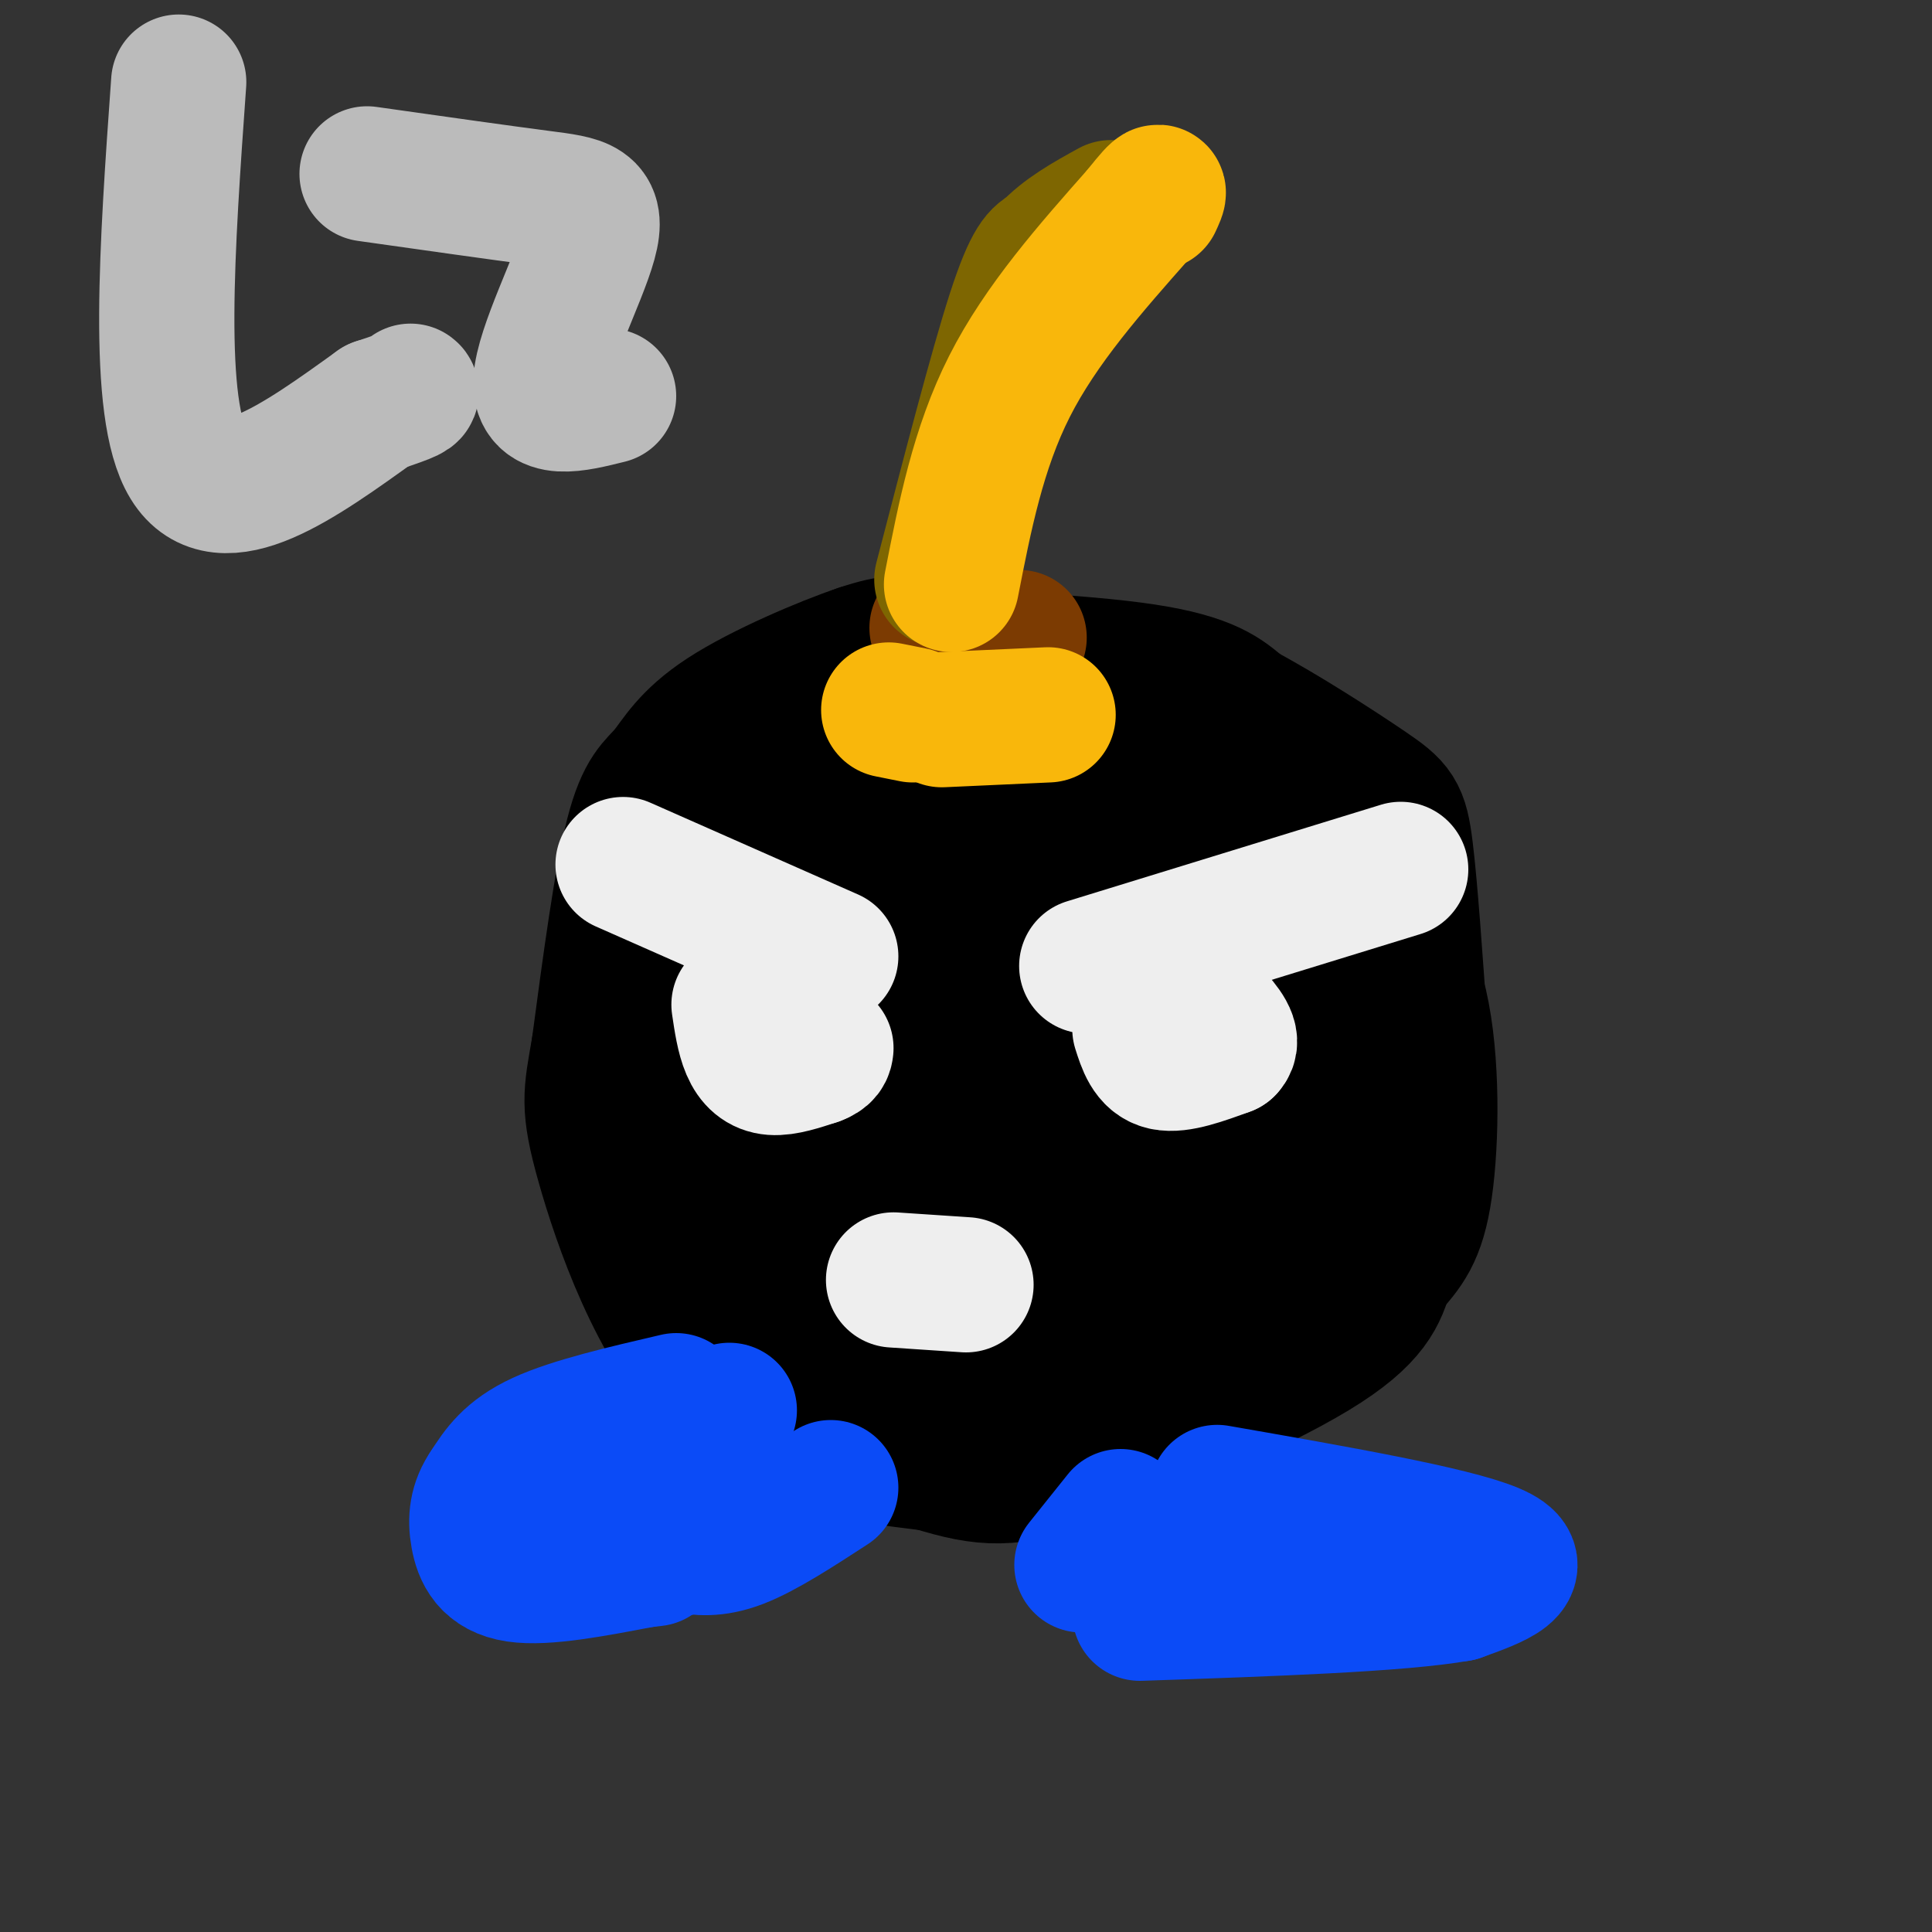
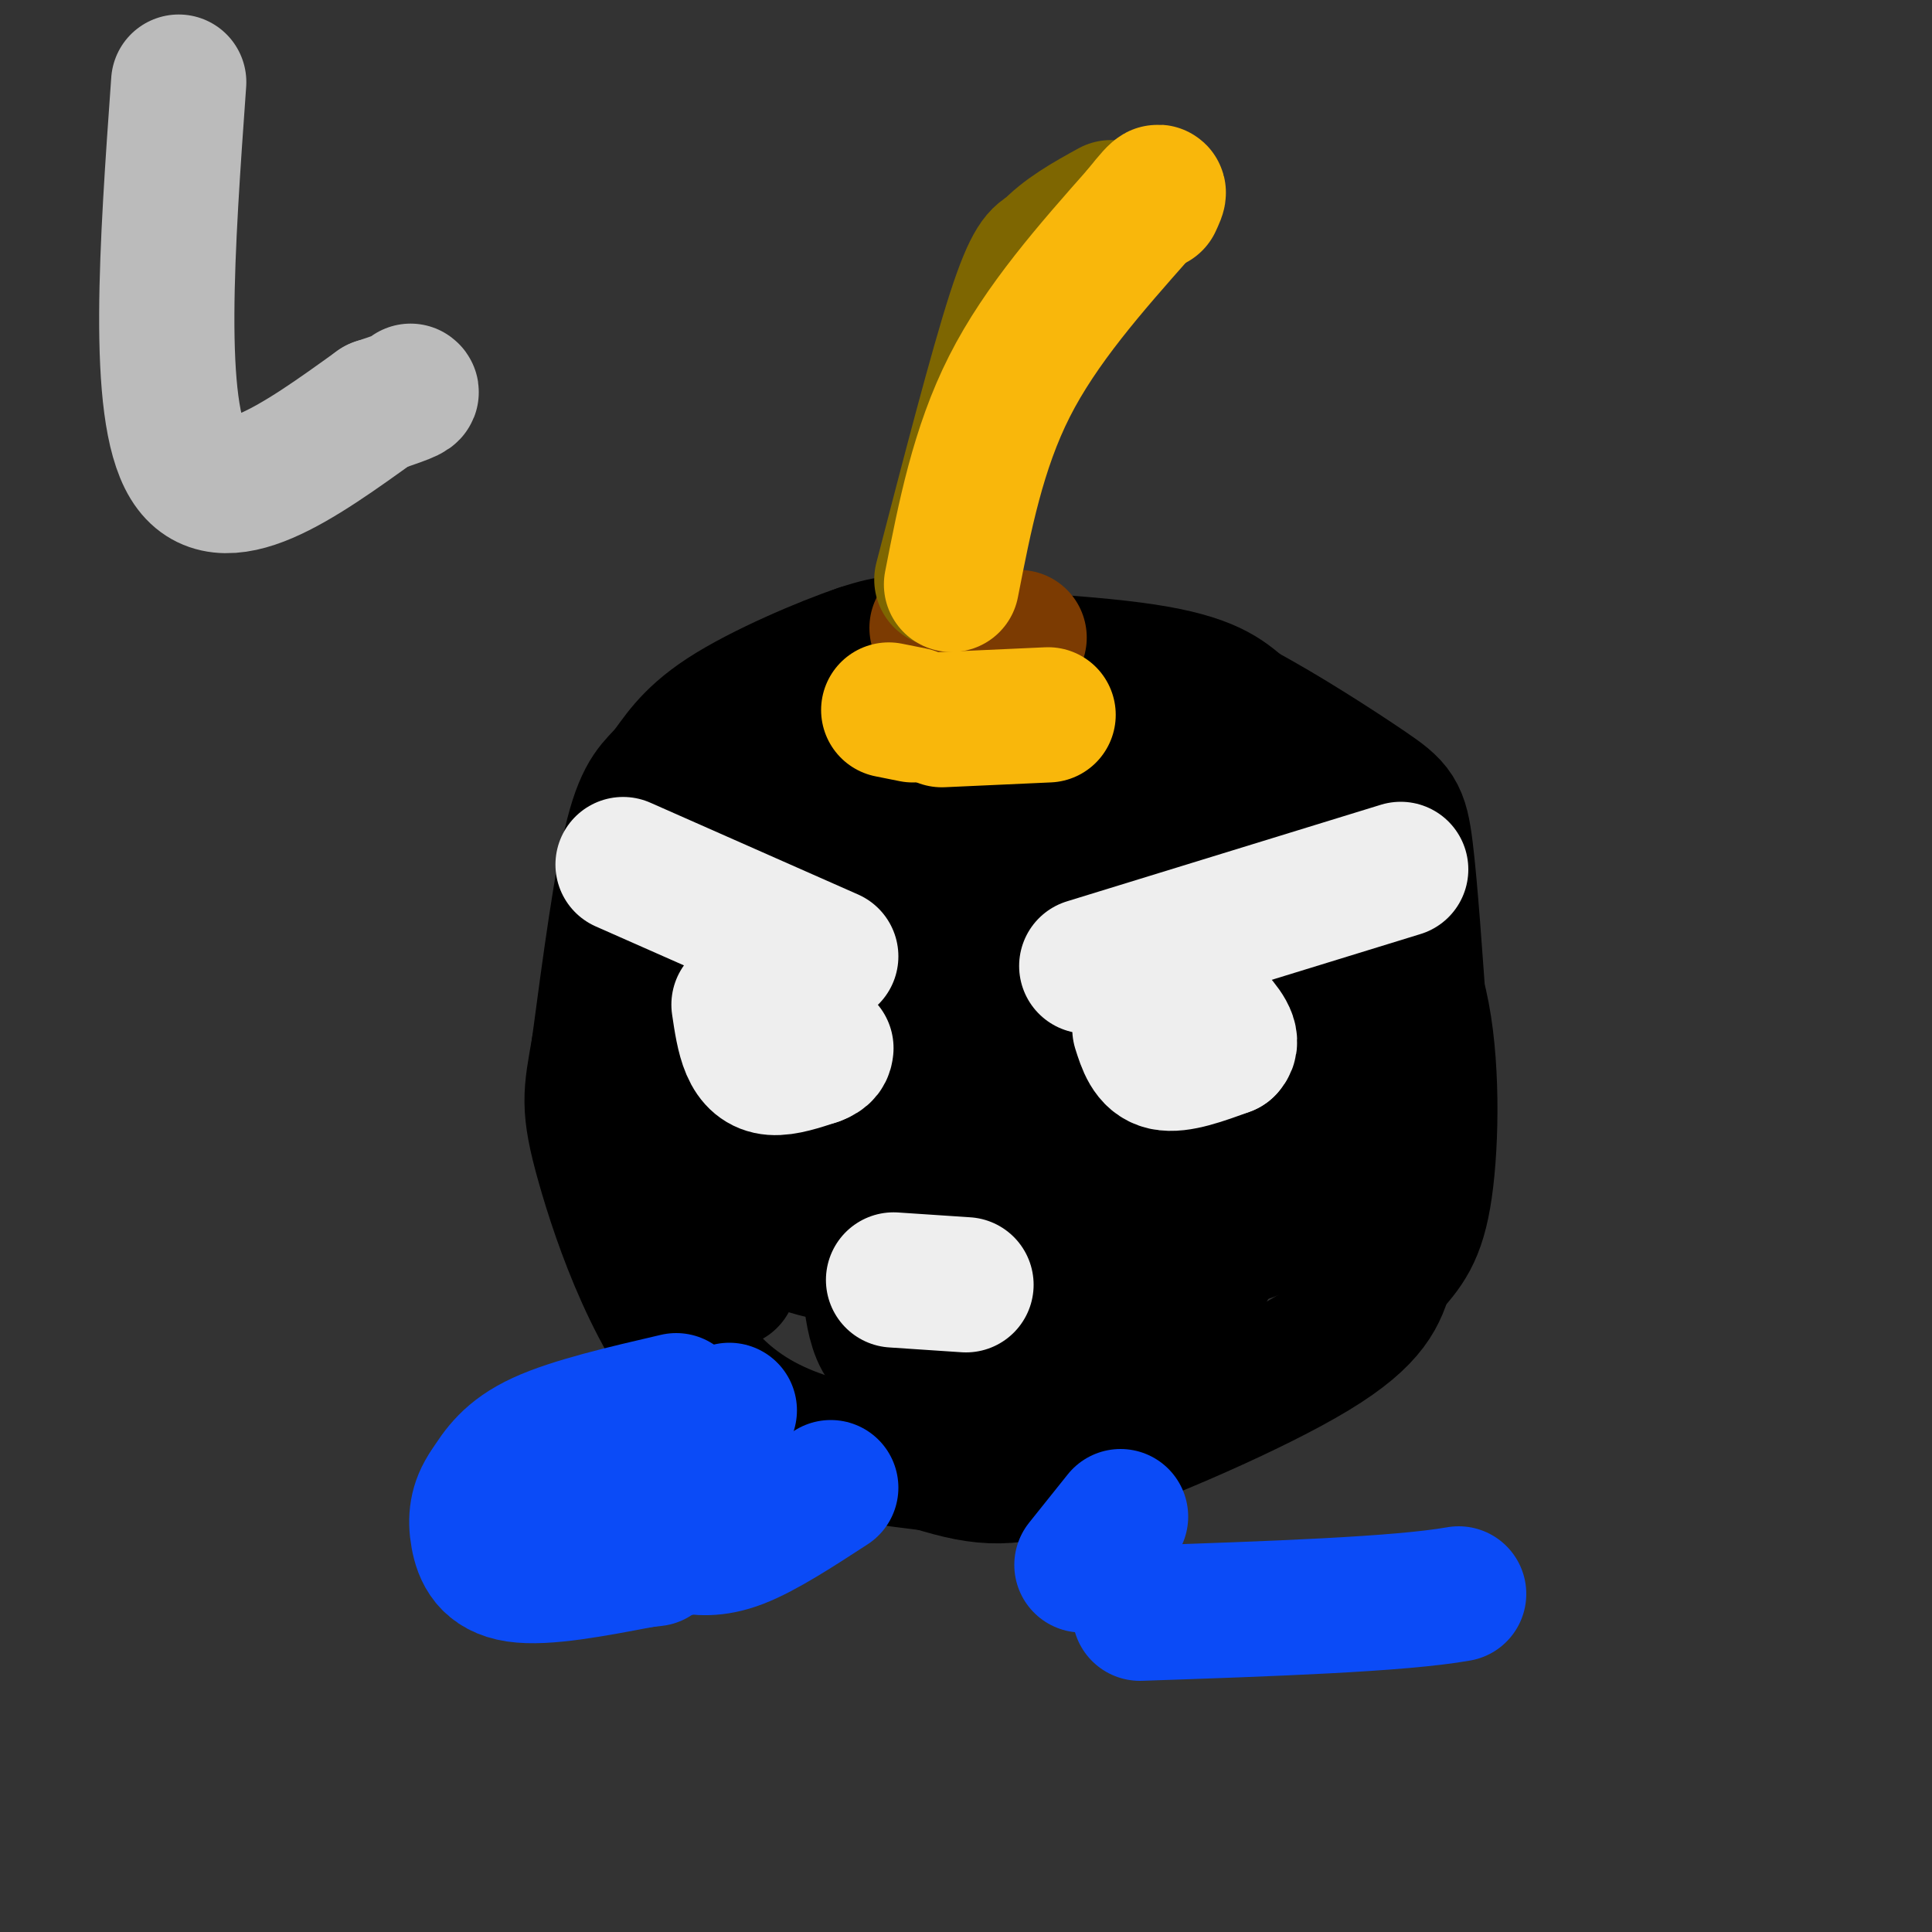
<svg xmlns="http://www.w3.org/2000/svg" viewBox="0 0 400 400" version="1.1">
  <rect x="0" y="0" width="400" height="400" fill="#333333" stroke="none" />
  <g fill="none" stroke="#000000" stroke-width="28" stroke-linecap="round" stroke-linejoin="round">
    <path d="M188,134c-1.375,-0.719 -2.750,-1.439 -10,1c-7.250,2.439 -20.376,8.035 -28,13c-7.624,4.965 -9.745,9.298 -12,12c-2.255,2.702 -4.644,3.772 -7,13c-2.356,9.228 -4.678,26.614 -7,44" />
    <path d="M124,217c-1.690,9.690 -2.417,11.917 1,24c3.417,12.083 10.976,34.024 23,46c12.024,11.976 28.512,13.988 45,16" />
    <path d="M193,303c11.012,3.357 16.042,3.750 30,-1c13.958,-4.750 36.845,-14.643 49,-22c12.155,-7.357 13.577,-12.179 15,-17" />
    <path d="M287,263c4.027,-4.499 6.595,-7.247 8,-17c1.405,-9.753 1.648,-26.510 -1,-38c-2.648,-11.490 -8.185,-17.711 -16,-24c-7.815,-6.289 -17.907,-12.644 -28,-19" />
    <path d="M250,165c-14.089,-7.533 -35.311,-16.867 -48,-21c-12.689,-4.133 -16.844,-3.067 -21,-2" />
    <path d="M178,135c22.917,1.000 45.833,2.000 59,4c13.167,2.000 16.583,5.000 20,8" />
    <path d="M257,147c8.536,4.524 19.875,11.833 26,16c6.125,4.167 7.036,5.190 8,13c0.964,7.810 1.982,22.405 3,37" />
    <path d="M294,213c-4.264,11.396 -16.424,21.385 -30,31c-13.576,9.615 -28.567,18.856 -36,23c-7.433,4.144 -7.309,3.193 -11,3c-3.691,-0.193 -11.197,0.374 -19,-2c-7.803,-2.374 -15.901,-7.687 -24,-13" />
    <path d="M174,255c-6.275,-4.535 -9.964,-9.373 -14,-17c-4.036,-7.627 -8.421,-18.044 -4,-33c4.421,-14.956 17.646,-34.449 26,-42c8.354,-7.551 11.837,-3.158 19,0c7.163,3.158 18.005,5.081 27,8c8.995,2.919 16.141,6.834 21,12c4.859,5.166 7.429,11.583 10,18" />
    <path d="M259,201c2.301,5.901 3.052,11.655 3,16c-0.052,4.345 -0.908,7.281 -3,11c-2.092,3.719 -5.420,8.220 -15,8c-9.580,-0.220 -25.413,-5.162 -32,-17c-6.587,-11.838 -3.927,-30.572 2,-40c5.927,-9.428 15.122,-9.551 23,-6c7.878,3.551 14.439,10.775 21,18" />
    <path d="M258,191c3.247,6.071 0.866,12.250 -2,18c-2.866,5.750 -6.215,11.071 -11,16c-4.785,4.929 -11.006,9.464 -9,0c2.006,-9.464 12.239,-32.929 18,-43c5.761,-10.071 7.051,-6.750 4,2c-3.051,8.750 -10.443,22.929 -15,29c-4.557,6.071 -6.278,4.036 -8,2" />
    <path d="M235,215c1.506,-1.428 9.271,-5.999 15,-8c5.729,-2.001 9.422,-1.433 8,6c-1.422,7.433 -7.960,21.732 -4,19c3.960,-2.732 18.417,-22.495 22,-25c3.583,-2.505 -3.709,12.247 -11,27" />
    <path d="M265,234c-5.284,11.903 -12.994,28.159 -8,20c4.994,-8.159 22.691,-40.735 19,-35c-3.691,5.735 -28.769,49.781 -36,59c-7.231,9.219 3.384,-16.391 14,-42" />
    <path d="M254,236c7.432,-13.301 19.013,-25.555 16,-23c-3.013,2.555 -20.619,19.919 -23,21c-2.381,1.081 10.463,-14.120 16,-19c5.537,-4.880 3.769,0.560 2,6" />
    <path d="M265,221c-3.600,8.089 -13.600,25.311 -18,29c-4.400,3.689 -3.200,-6.156 -2,-16" />
    <path d="M245,234c3.089,-9.924 11.812,-26.733 10,-26c-1.812,0.733 -14.160,19.009 -26,35c-11.840,15.991 -23.174,29.699 -21,20c2.174,-9.699 17.854,-42.804 29,-63c11.146,-20.196 17.756,-27.485 17,-24c-0.756,3.485 -8.878,17.742 -17,32" />
    <path d="M237,208c-7.896,14.154 -19.137,33.539 -27,46c-7.863,12.461 -12.350,17.998 -7,0c5.350,-17.998 20.536,-59.530 27,-74c6.464,-14.470 4.207,-1.879 0,9c-4.207,10.879 -10.363,20.044 -17,27c-6.637,6.956 -13.753,11.702 -18,12c-4.247,0.298 -5.623,-3.851 -7,-8" />
    <path d="M188,220c1.783,-8.663 9.739,-26.319 20,-36c10.261,-9.681 22.826,-11.387 18,1c-4.826,12.387 -27.042,38.866 -37,43c-9.958,4.134 -7.659,-14.078 -3,-26c4.659,-11.922 11.677,-17.556 14,-16c2.323,1.556 -0.051,10.302 -4,17c-3.949,6.698 -9.475,11.349 -15,16" />
    <path d="M181,219c-2.816,-0.031 -2.357,-8.107 0,-15c2.357,-6.893 6.611,-12.603 8,-9c1.389,3.603 -0.086,16.518 -8,23c-7.914,6.482 -22.266,6.531 -26,-4c-3.734,-10.531 3.148,-31.643 9,-40c5.852,-8.357 10.672,-3.959 13,2c2.328,5.959 2.164,13.480 2,21" />
    <path d="M179,197c-0.801,7.676 -3.802,16.367 -4,9c-0.198,-7.367 2.408,-30.791 3,-38c0.592,-7.209 -0.831,1.797 -3,5c-2.169,3.203 -5.085,0.601 -8,-2" />
    <path d="M167,171c-3.400,1.074 -7.900,4.757 -13,11c-5.100,6.243 -10.800,15.044 -14,22c-3.200,6.956 -3.900,12.065 -5,17c-1.100,4.935 -2.600,9.696 0,17c2.600,7.304 9.300,17.152 16,27" />
-     <path d="M151,265c5.014,6.110 9.550,7.885 19,9c9.450,1.115 23.813,1.569 32,1c8.187,-0.569 10.196,-2.163 17,-8c6.804,-5.837 18.402,-15.919 30,-26" />
    <path d="M249,241c7.574,-8.760 11.510,-17.659 14,-23c2.490,-5.341 3.533,-7.122 4,-1c0.467,6.122 0.356,20.148 -1,28c-1.356,7.852 -3.959,9.529 -9,11c-5.041,1.471 -12.521,2.735 -20,4" />
    <path d="M237,260c-11.752,1.236 -31.132,2.326 -44,2c-12.868,-0.326 -19.222,-2.067 -23,-3c-3.778,-0.933 -4.979,-1.059 -7,-6c-2.021,-4.941 -4.863,-14.697 -3,-21c1.863,-6.303 8.432,-9.151 15,-12" />
    <path d="M175,220c7.876,0.892 20.066,9.123 23,19c2.934,9.877 -3.389,21.400 -9,26c-5.611,4.600 -10.511,2.277 -5,-9c5.511,-11.277 21.432,-31.508 28,-37c6.568,-5.492 3.784,3.754 1,13" />
    <path d="M213,232c-2.530,4.674 -9.353,9.857 -14,13c-4.647,3.143 -7.116,4.244 -7,-5c0.116,-9.244 2.818,-28.833 -1,-35c-3.818,-6.167 -14.158,1.089 -22,3c-7.842,1.911 -13.188,-1.524 -16,-6c-2.812,-4.476 -3.089,-9.993 -2,-16c1.089,-6.007 3.545,-12.503 6,-19" />
    <path d="M157,167c3.799,-4.537 10.297,-6.381 16,-7c5.703,-0.619 10.612,-0.013 17,4c6.388,4.013 14.254,11.432 17,14c2.746,2.568 0.373,0.284 -2,-2" />
    <path d="M205,176c-1.833,-0.921 -5.416,-2.222 -8,-4c-2.584,-1.778 -4.170,-4.032 -9,4c-4.830,8.032 -12.903,26.349 -15,39c-2.097,12.651 1.782,19.637 6,27c4.218,7.363 8.777,15.104 13,20c4.223,4.896 8.112,6.948 12,9" />
    <path d="M204,271c3.571,2.226 6.500,3.292 12,2c5.500,-1.292 13.571,-4.940 25,-12c11.429,-7.060 26.214,-17.530 41,-28" />
-     <path d="M282,233c7.079,-4.863 4.278,-3.021 3,-1c-1.278,2.021 -1.033,4.222 -2,7c-0.967,2.778 -3.145,6.132 -9,11c-5.855,4.868 -15.387,11.248 -23,15c-7.613,3.752 -13.306,4.876 -19,6" />
    <path d="M232,271c-10.560,3.071 -27.458,7.750 -37,9c-9.542,1.250 -11.726,-0.929 -13,-4c-1.274,-3.071 -1.637,-7.036 -2,-11" />
    <path d="M180,265c1.733,-4.289 7.067,-9.511 13,-13c5.933,-3.489 12.467,-5.244 19,-7" />
  </g>
  <g fill="none" stroke="#0B4BF7" stroke-width="28" stroke-linecap="round" stroke-linejoin="round">
    <path d="M151,292c-7.267,3.956 -14.533,7.911 -17,13c-2.467,5.089 -0.133,11.311 2,14c2.133,2.689 4.067,1.844 6,1" />
    <path d="M142,320c2.533,0.422 5.867,0.978 11,-1c5.133,-1.978 12.067,-6.489 19,-11" />
-     <path d="M252,309c24.333,4.250 48.667,8.500 57,12c8.333,3.500 0.667,6.250 -7,9" />
    <path d="M302,330c-12.167,2.167 -39.083,3.083 -66,4" />
    <path d="M224,324c0.000,0.000 8.000,-10.000 8,-10" />
    <path d="M142,292c0.000,0.000 1.000,0.000 1,0" />
    <path d="M140,290c-10.750,2.500 -21.500,5.000 -28,8c-6.500,3.000 -8.750,6.500 -11,10" />
    <path d="M101,308c-2.321,3.298 -2.625,6.542 -2,10c0.625,3.458 2.179,7.131 8,8c5.821,0.869 15.911,-1.065 26,-3" />
    <path d="M133,323c4.333,-0.500 2.167,-0.250 0,0" />
    <path d="M127,317c0.000,0.000 0.100,0.100 0.1,0.1" />
    <path d="M121,321c0.000,0.000 0.100,0.100 0.1,0.1" />
  </g>
  <g fill="none" stroke="#EEEEEE" stroke-width="28" stroke-linecap="round" stroke-linejoin="round">
    <path d="M225,200c0.000,0.000 65.000,-20.000 65,-20" />
    <path d="M129,179c0.000,0.000 43.000,19.000 43,19" />
    <path d="M153,208c0.489,3.311 0.978,6.622 2,9c1.022,2.378 2.578,3.822 5,4c2.422,0.178 5.711,-0.911 9,-2" />
    <path d="M169,219c1.833,-0.667 1.917,-1.333 2,-2" />
    <path d="M236,213c1.000,3.167 2.000,6.333 5,7c3.000,0.667 8.000,-1.167 13,-3" />
    <path d="M254,217c1.667,-1.667 -0.667,-4.333 -3,-7" />
  </g>
  <g fill="none" stroke="#BBBBBB" stroke-width="28" stroke-linecap="round" stroke-linejoin="round">
    <path d="M37,17c-2.417,33.917 -4.833,67.833 2,79c6.833,11.167 22.917,-0.417 39,-12" />
    <path d="M78,84c7.667,-2.500 7.333,-2.750 7,-3" />
-     <path d="M76,36c13.702,1.940 27.405,3.881 36,5c8.595,1.119 12.083,1.417 10,9c-2.083,7.583 -9.738,22.452 -10,29c-0.262,6.548 6.869,4.774 14,3" />
  </g>
  <g fill="none" stroke="#7C3B02" stroke-width="28" stroke-linecap="round" stroke-linejoin="round">
    <path d="M194,130c0.000,0.000 17.000,2.000 17,2" />
  </g>
  <g fill="none" stroke="#7E6601" stroke-width="28" stroke-linecap="round" stroke-linejoin="round">
    <path d="M195,120c5.667,-21.833 11.333,-43.667 15,-55c3.667,-11.333 5.333,-12.167 7,-13" />
    <path d="M217,52c3.333,-3.667 8.167,-6.333 13,-9" />
  </g>
  <g fill="none" stroke="#F9B70B" stroke-width="28" stroke-linecap="round" stroke-linejoin="round">
    <path d="M197,121c2.750,-14.083 5.500,-28.167 12,-41c6.500,-12.833 16.750,-24.417 27,-36" />
    <path d="M236,44c5.000,-6.333 4.000,-4.167 3,-2" />
    <path d="M184,147c0.000,0.000 5.000,1.000 5,1" />
    <path d="M195,149c0.000,0.000 22.000,-1.000 22,-1" />
  </g>
  <g fill="none" stroke="#EEEEEE" stroke-width="28" stroke-linecap="round" stroke-linejoin="round">
    <path d="M185,265c0.000,0.000 15.000,1.000 15,1" />
  </g>
</svg>